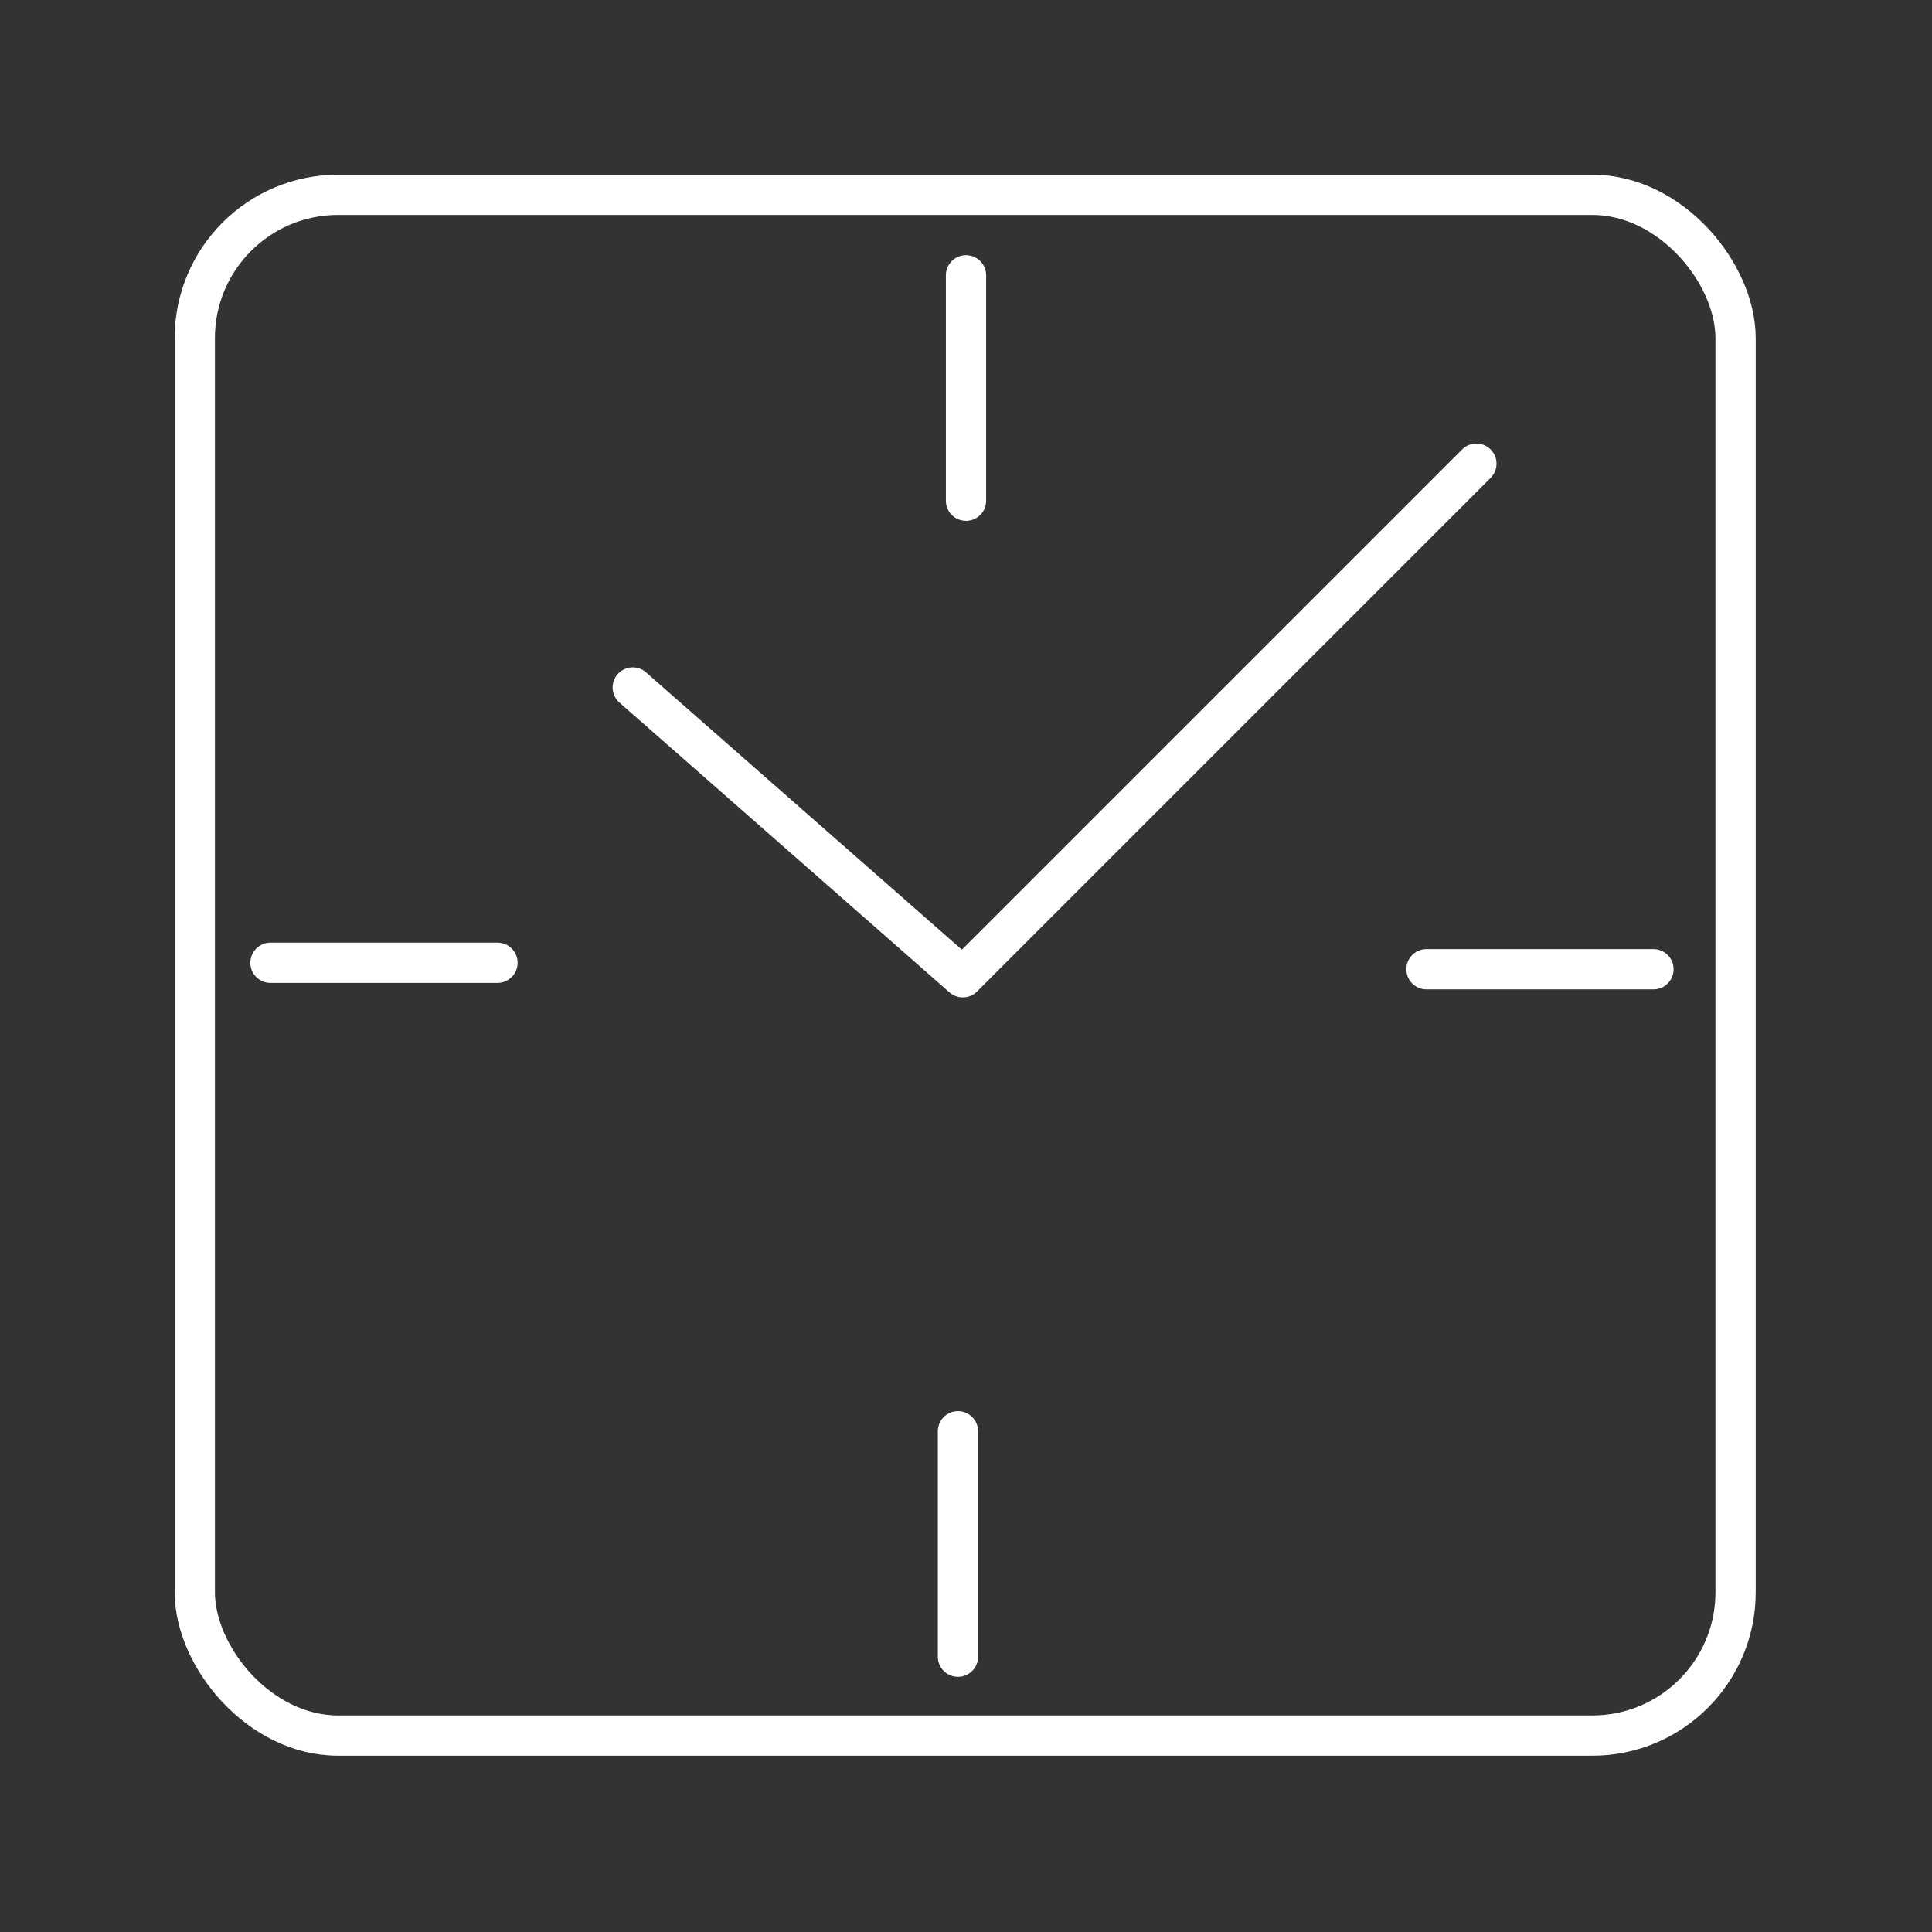
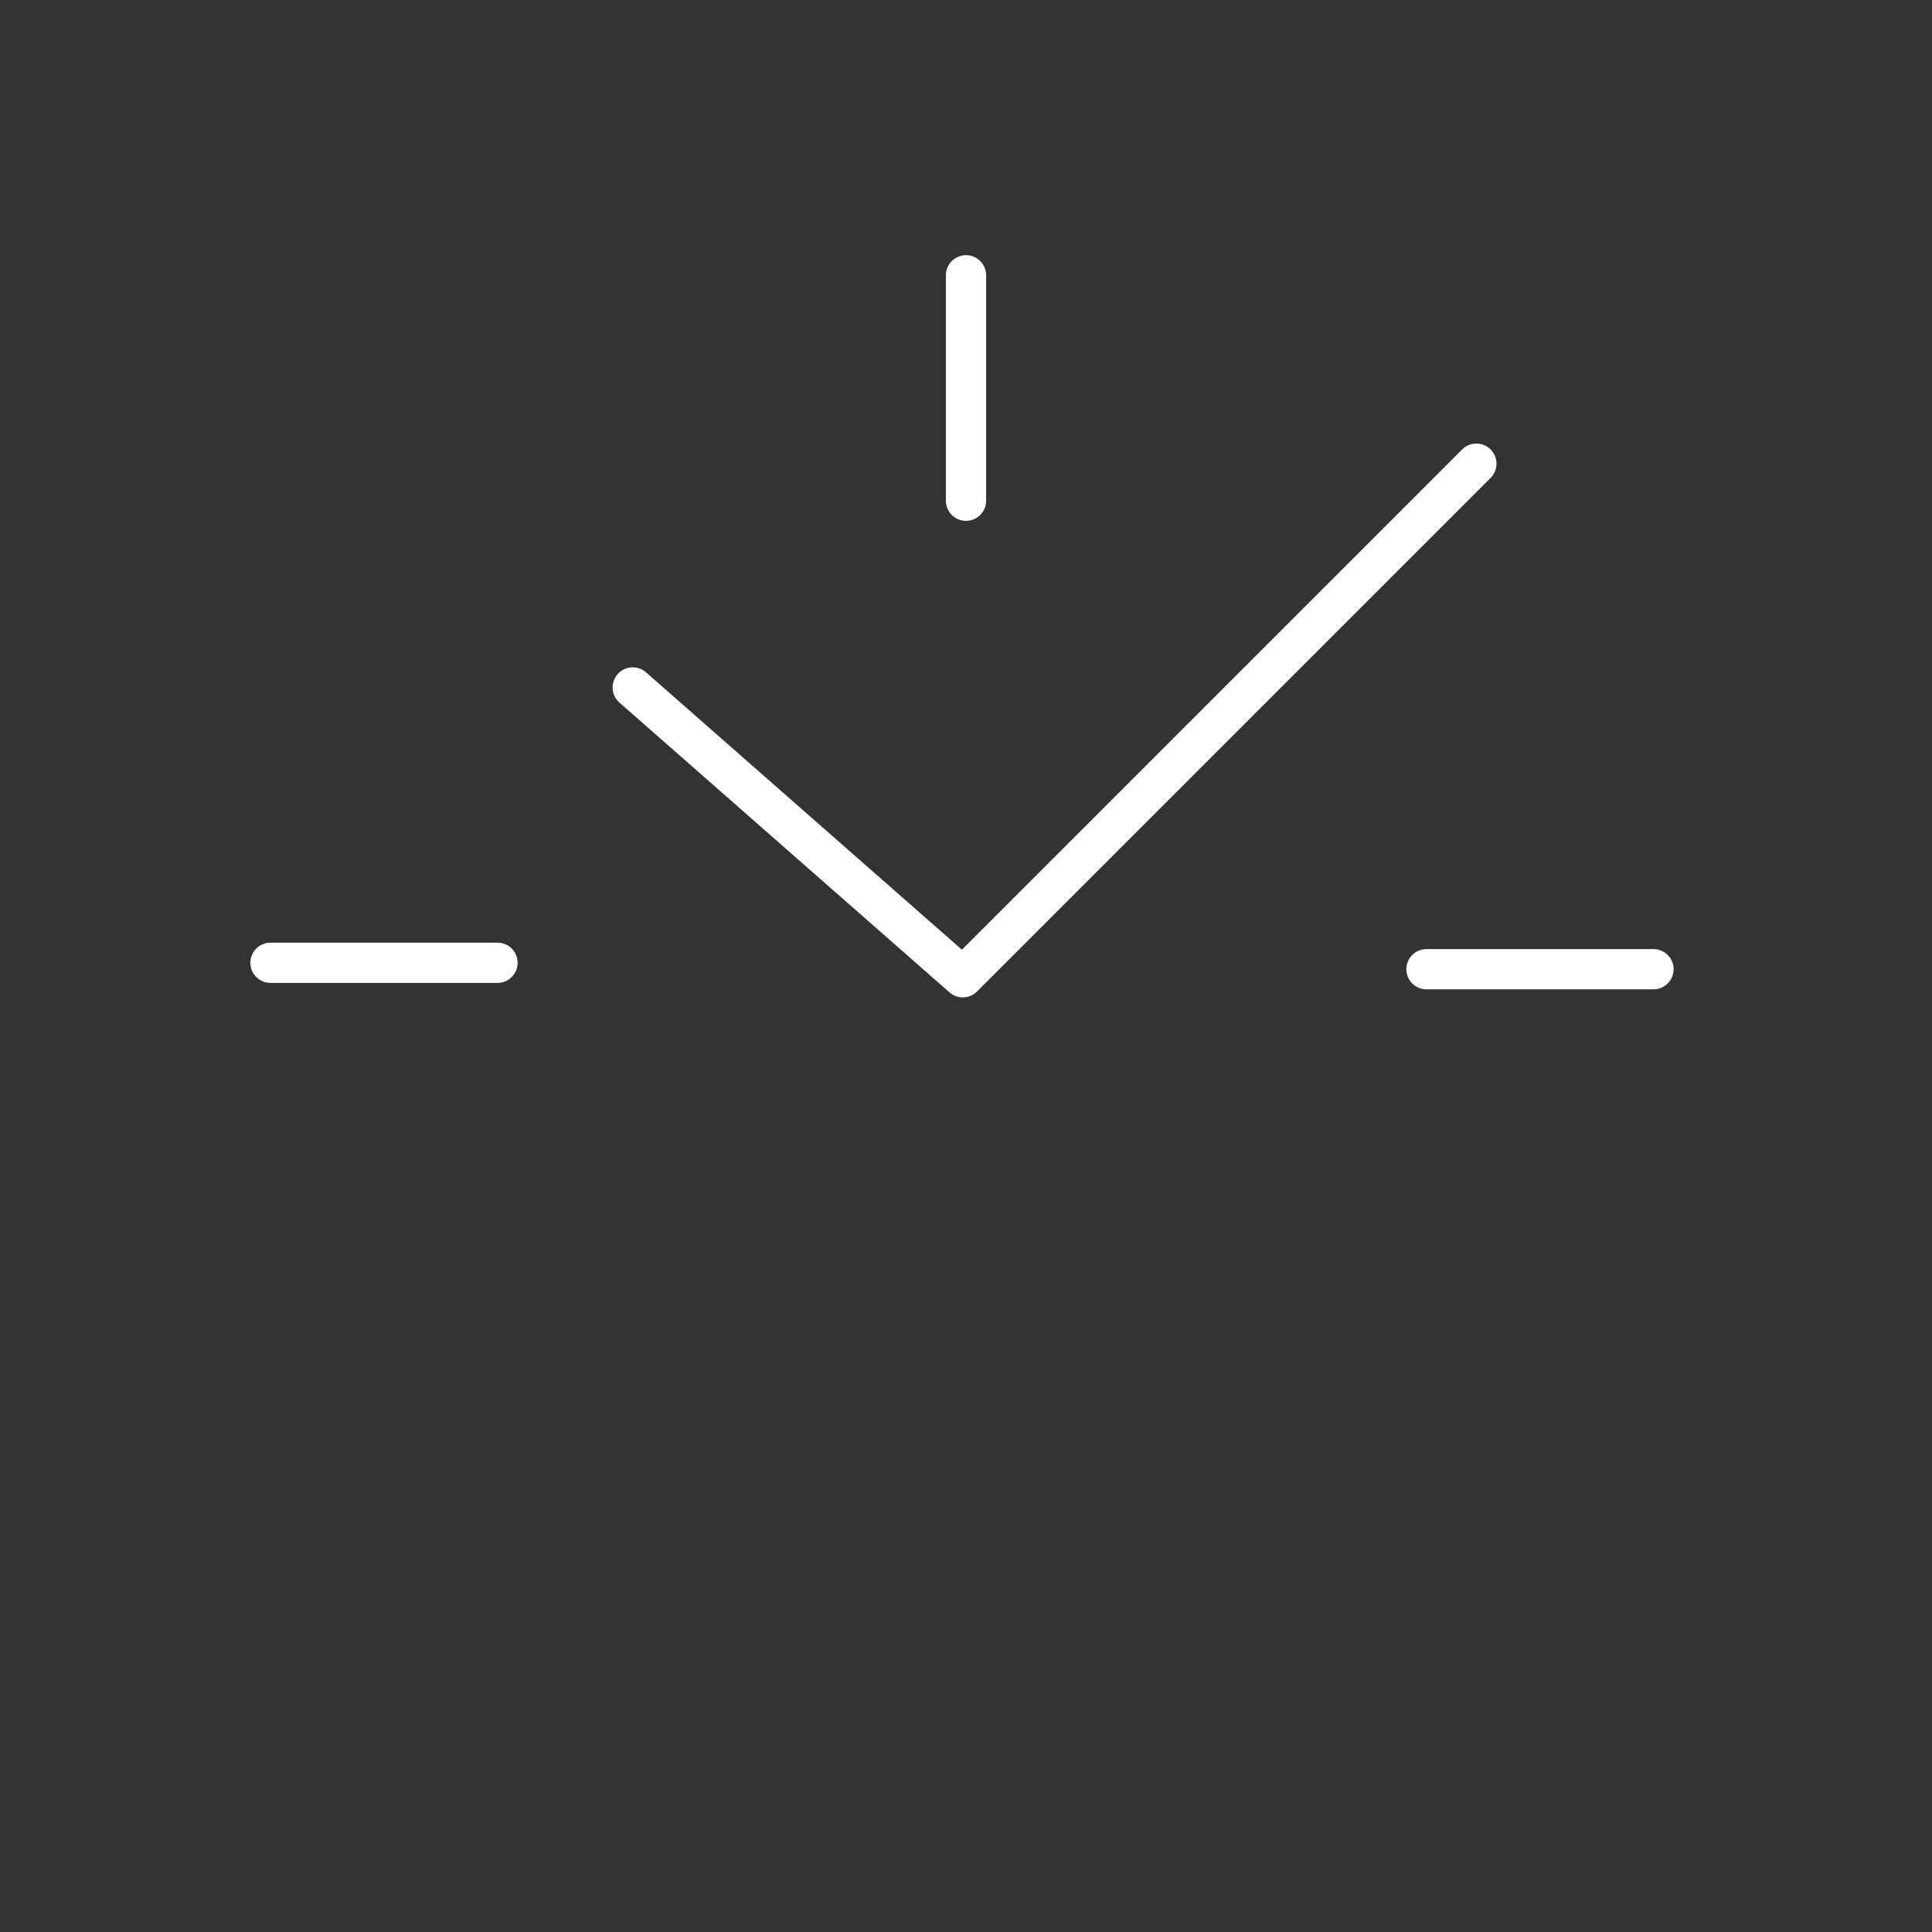
<svg xmlns="http://www.w3.org/2000/svg" id="Calque_1" width="120" height="120" version="1.1" viewBox="0 0 120 120">
  <rect x="0" y="0" width="120" height="120" fill="#333333" stroke="none" />
-   <rect x="12.1" y="12.1" width="95.7" height="95.7" rx="8.9" ry="8.9" fill="none" stroke="#fff" stroke-linecap="round" stroke-linejoin="round" stroke-width="2.5" />
  <line x1="60" y1="17.1" x2="60" y2="31.1" fill="none" stroke="#fff" stroke-linecap="round" stroke-linejoin="round" stroke-width="2.5" />
  <line x1="102.7" y1="60.2" x2="88.6" y2="60.2" fill="none" stroke="#fff" stroke-linecap="round" stroke-linejoin="round" stroke-width="2.5" />
-   <line x1="59.5" y1="102.9" x2="59.5" y2="88.9" fill="none" stroke="#fff" stroke-linecap="round" stroke-linejoin="round" stroke-width="2.5" />
  <line x1="16.8" y1="59.8" x2="30.9" y2="59.8" fill="none" stroke="#fff" stroke-linecap="round" stroke-linejoin="round" stroke-width="2.5" />
  <polyline points="39.3 42.7 59.8 60.7 91.7 28.8" fill="none" stroke="#fff" stroke-linecap="round" stroke-linejoin="round" stroke-width="2.5" />
</svg>